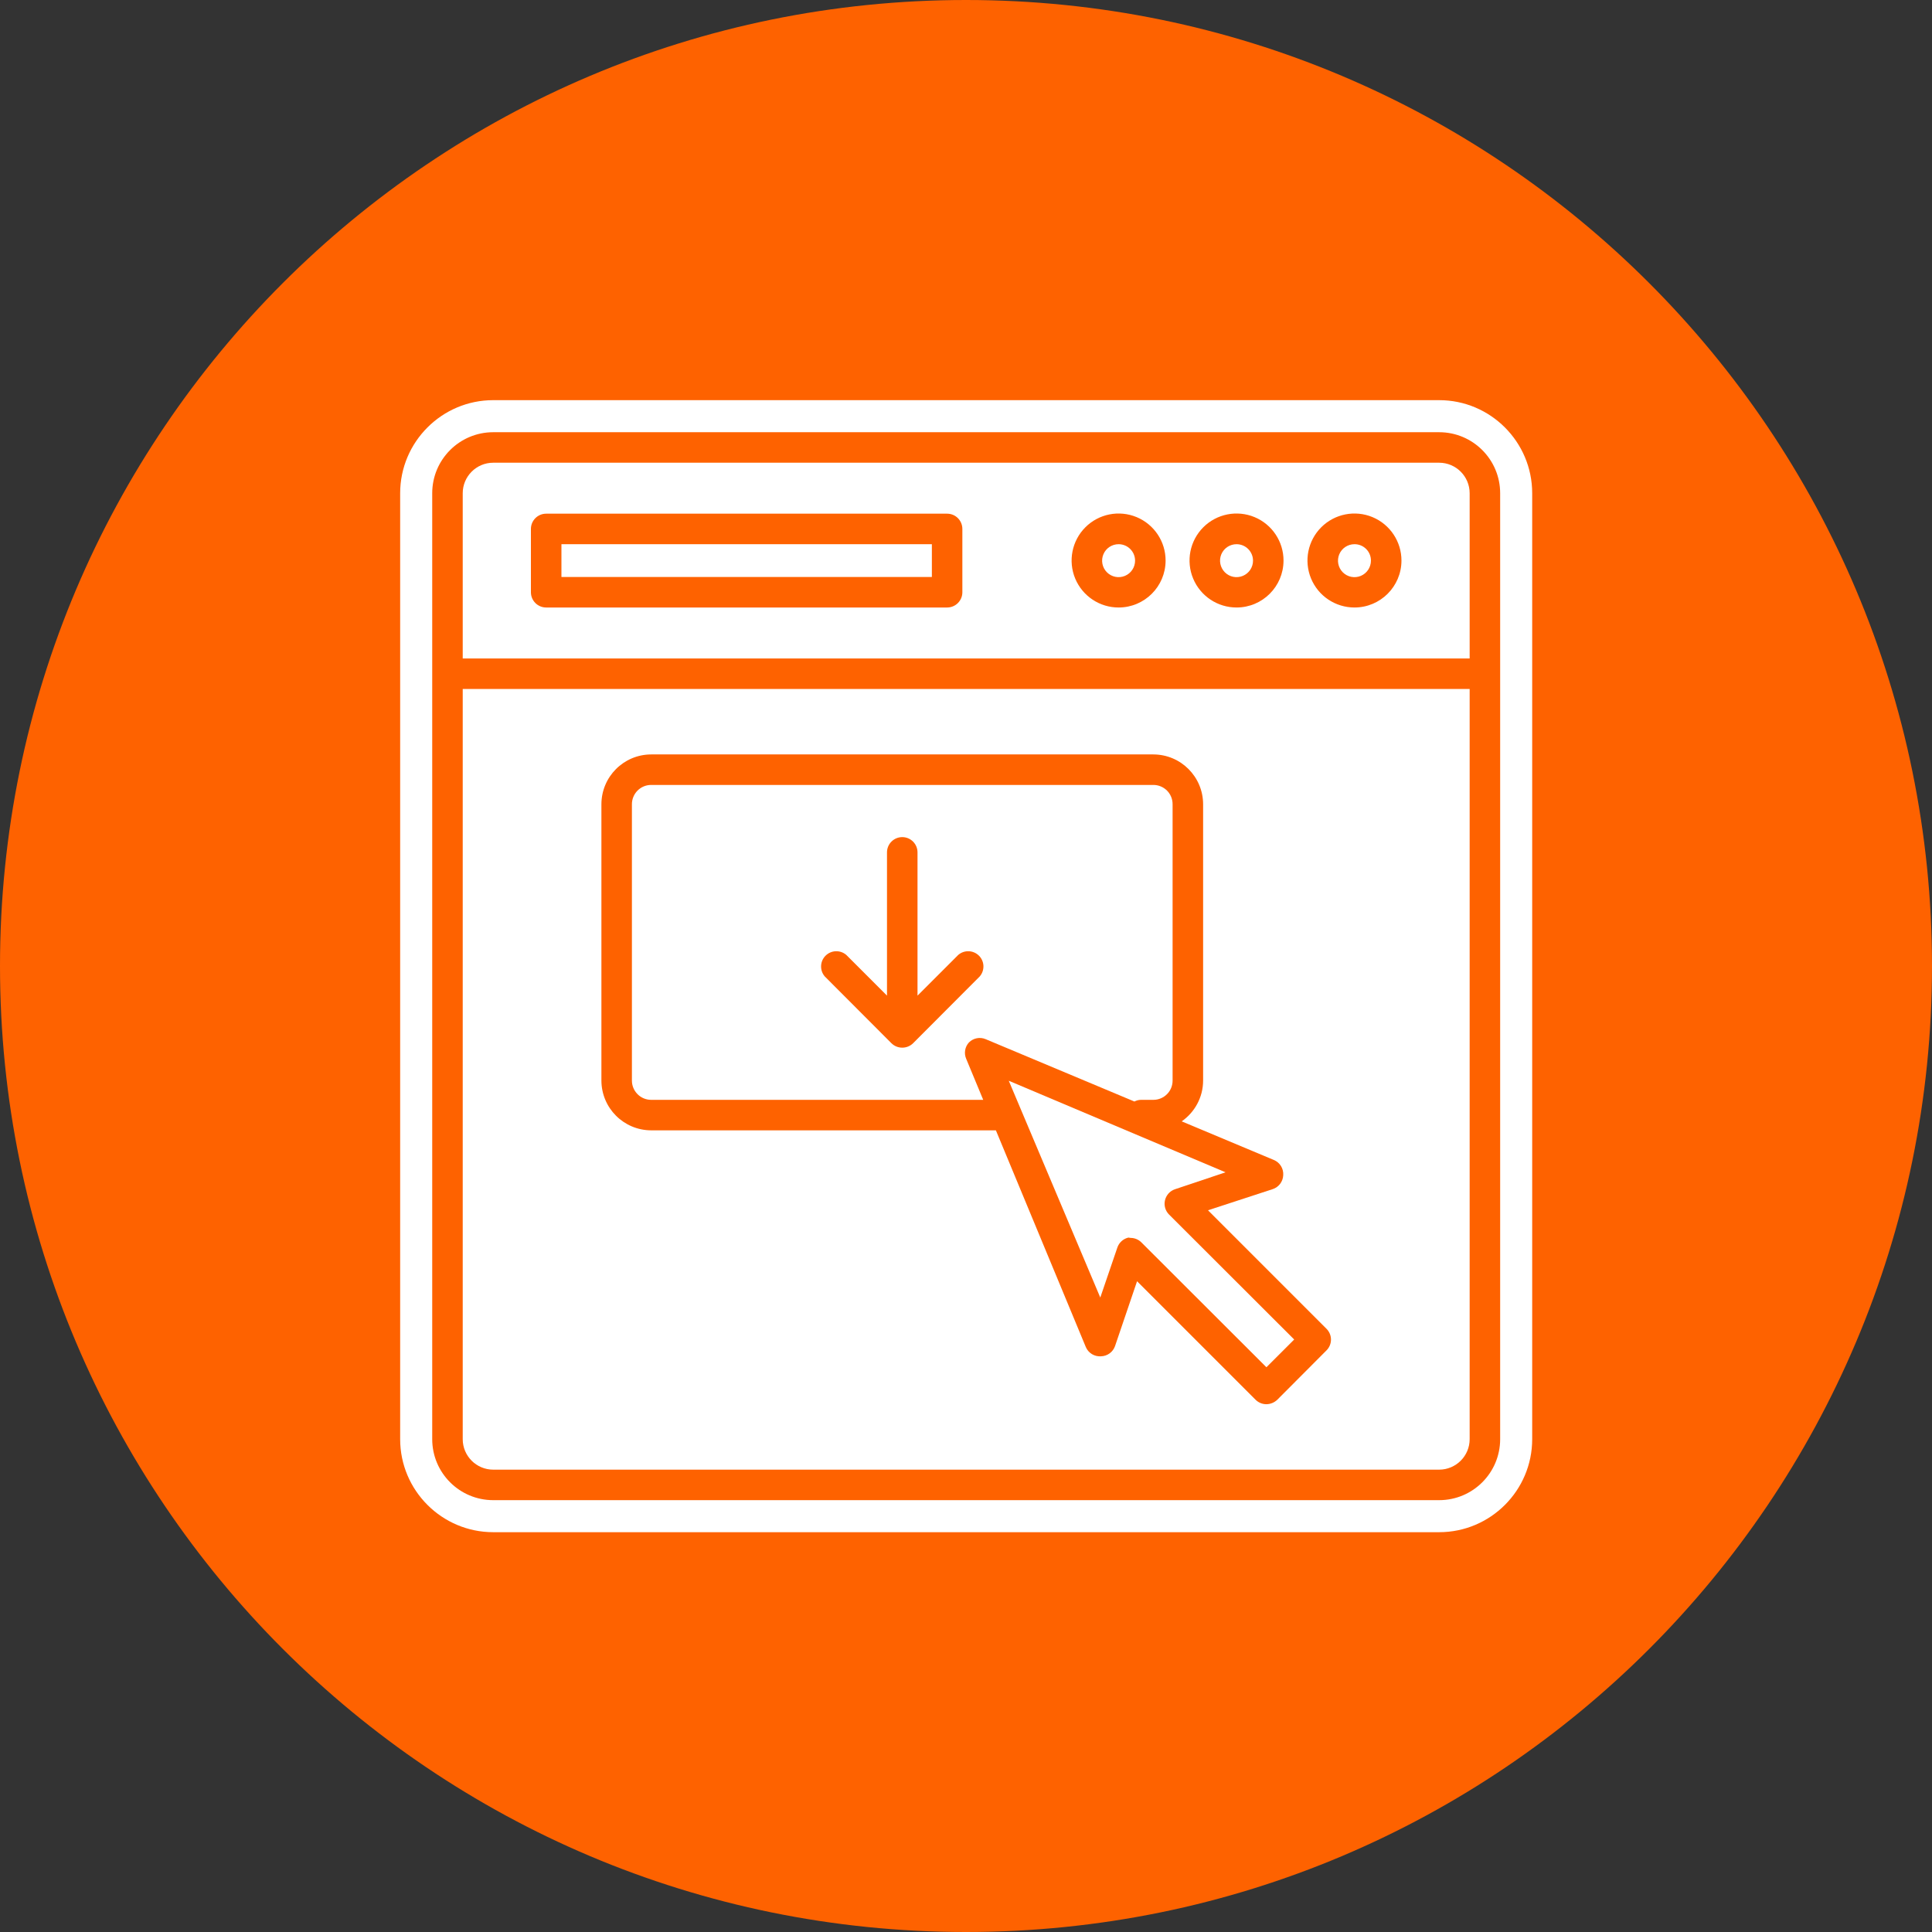
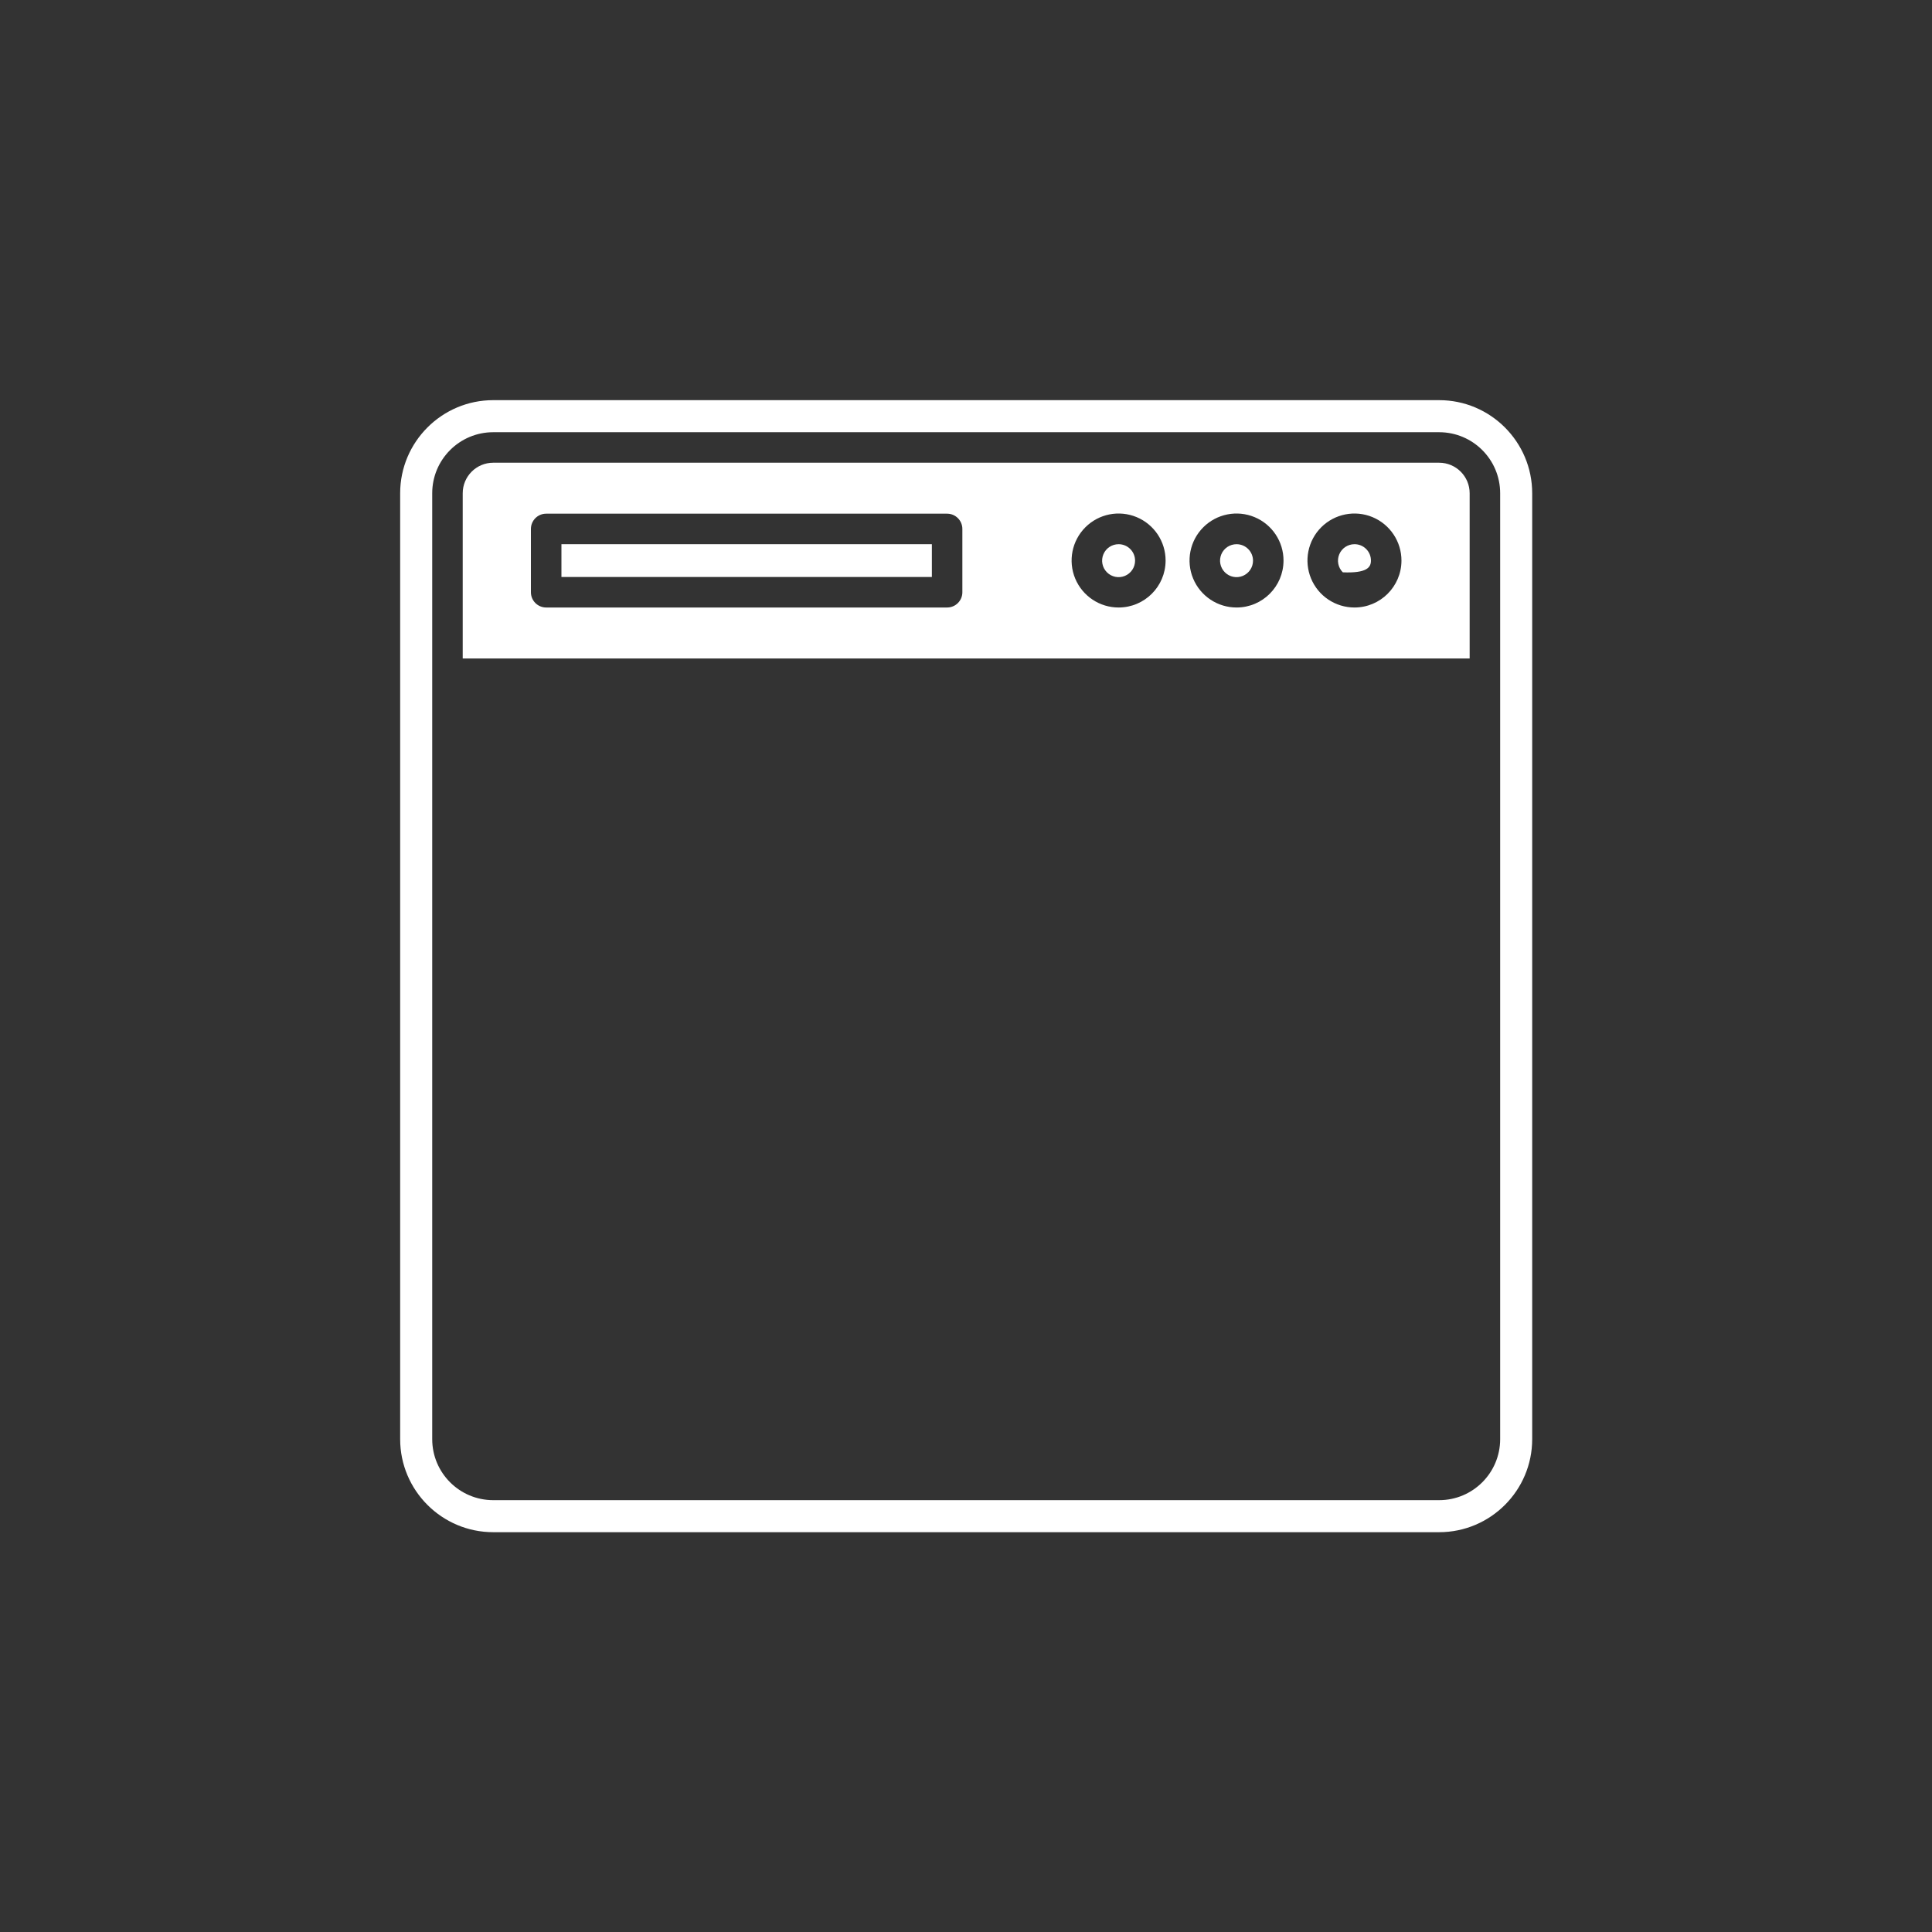
<svg xmlns="http://www.w3.org/2000/svg" width="512" zoomAndPan="magnify" viewBox="0 0 384 384" height="512" preserveAspectRatio="xMidYMid meet" version="1.0">
  <rect x="0" y="0" width="384" height="384" fill="#333333" stroke="none" />
  <defs>
    <clipPath id="7e1ae036f1">
-       <path d="M 192 0 C 85.961 0 0 85.961 0 192 C 0 298.039 85.961 384 192 384 C 298.039 384 384 298.039 384 192 C 384 85.961 298.039 0 192 0 " clip-rule="nonzero" />
-     </clipPath>
+       </clipPath>
    <clipPath id="17518f22cf">
      <path d="M 79.535 79.535 L 304.535 79.535 L 304.535 304.535 L 79.535 304.535 Z M 79.535 79.535 " clip-rule="nonzero" />
    </clipPath>
  </defs>
  <g clip-path="url(#7e1ae036f1)">
    <rect x="-38.4" width="460.8" fill="#fe6200" y="-38.4" height="460.8" fill-opacity="1" />
  </g>
-   <path fill="#ffffff" d="M 269.211 108.164 C 267.883 108.164 266.688 108.961 266.184 110.184 C 265.68 111.41 265.957 112.816 266.895 113.754 C 267.832 114.691 269.238 114.973 270.465 114.465 C 271.684 113.953 272.484 112.762 272.484 111.438 C 272.492 110.562 272.148 109.727 271.531 109.113 C 270.918 108.5 270.082 108.156 269.211 108.164 " fill-opacity="1" fill-rule="nonzero" />
+   <path fill="#ffffff" d="M 269.211 108.164 C 267.883 108.164 266.688 108.961 266.184 110.184 C 265.68 111.41 265.957 112.816 266.895 113.754 C 271.684 113.953 272.484 112.762 272.484 111.438 C 272.492 110.562 272.148 109.727 271.531 109.113 C 270.918 108.5 270.082 108.156 269.211 108.164 " fill-opacity="1" fill-rule="nonzero" />
  <path fill="#ffffff" d="M 269.211 120.746 C 265.43 120.746 262.023 118.469 260.578 114.977 C 259.133 111.48 259.941 107.465 262.613 104.793 C 265.293 102.121 269.32 101.332 272.805 102.785 C 276.293 104.242 278.562 107.66 278.551 111.438 C 278.535 116.582 274.355 120.746 269.211 120.746 Z M 245.801 120.746 C 242.02 120.758 238.602 118.488 237.148 114.996 C 235.691 111.504 236.492 107.48 239.164 104.801 C 241.84 102.125 245.867 101.332 249.355 102.781 C 252.852 104.238 255.121 107.652 255.109 111.438 C 255.094 116.57 250.938 120.73 245.801 120.746 Z M 222.359 120.746 C 218.578 120.758 215.164 118.488 213.707 114.996 C 212.254 111.504 213.051 107.48 215.727 104.801 C 218.402 102.125 222.426 101.332 225.914 102.781 C 229.41 104.238 231.684 107.652 231.672 111.438 C 231.656 116.57 227.496 120.73 222.359 120.746 Z M 191.277 117.715 C 191.277 119.391 189.922 120.746 188.246 120.746 L 108.555 120.746 C 106.883 120.746 105.523 119.391 105.523 117.715 L 105.523 105.133 C 105.523 103.453 106.883 102.098 108.555 102.098 L 188.246 102.098 C 189.922 102.098 191.277 103.453 191.277 105.133 Z M 292.105 98.035 C 292.105 94.688 289.387 91.969 286.039 91.969 L 98.031 91.969 C 94.688 91.969 91.969 94.688 91.969 98.035 L 91.969 130.875 L 292.105 130.875 L 292.105 98.035 " fill-opacity="1" fill-rule="nonzero" />
  <path fill="#ffffff" d="M 245.801 108.164 C 244.473 108.152 243.27 108.938 242.75 110.16 C 242.238 111.387 242.508 112.797 243.445 113.742 C 244.379 114.684 245.789 114.973 247.016 114.465 C 248.246 113.957 249.047 112.766 249.047 111.438 C 249.047 109.641 247.598 108.18 245.801 108.164 " fill-opacity="1" fill-rule="nonzero" />
  <path fill="#ffffff" d="M 111.59 114.68 L 185.215 114.68 L 185.215 108.164 L 111.59 108.164 L 111.59 114.68 " fill-opacity="1" fill-rule="nonzero" />
  <path fill="#ffffff" d="M 222.359 108.164 C 221.031 108.152 219.828 108.938 219.312 110.16 C 218.797 111.387 219.066 112.797 220.004 113.742 C 220.938 114.684 222.348 114.973 223.578 114.465 C 224.805 113.957 225.605 112.766 225.605 111.438 C 225.605 109.641 224.16 108.18 222.359 108.164 " fill-opacity="1" fill-rule="nonzero" />
-   <path fill="#ffffff" d="M 218.691 257.898 L 222.086 247.953 C 222.426 246.965 223.25 246.219 224.27 245.98 C 224.426 245.988 224.578 246.012 224.727 246.043 C 225.52 246.047 226.281 246.363 226.848 246.922 L 251.711 271.754 L 257.23 266.238 L 232.367 241.406 C 231.617 240.66 231.305 239.582 231.551 238.559 C 231.793 237.527 232.551 236.699 233.547 236.367 L 243.586 233.004 L 200.5 214.809 L 218.691 257.898 " fill-opacity="1" fill-rule="nonzero" />
  <g clip-path="url(#17518f22cf)">
    <path fill="#ffffff" d="M 298.168 133.91 L 298.168 286.043 C 298.168 292.738 292.738 298.168 286.039 298.168 L 98.031 298.168 C 91.336 298.168 85.906 292.738 85.906 286.043 L 85.906 98.035 C 85.906 91.336 91.336 85.906 98.031 85.906 L 286.039 85.906 C 292.738 85.906 298.168 91.336 298.168 98.035 Z M 286.043 79.535 L 98.031 79.535 C 87.836 79.535 79.535 87.836 79.535 98.035 L 79.535 286.043 C 79.535 296.242 87.836 304.535 98.031 304.535 L 286.043 304.535 C 296.242 304.535 304.535 296.242 304.535 286.043 L 304.535 98.035 C 304.535 87.836 296.242 79.535 286.043 79.535 " fill-opacity="1" fill-rule="nonzero" />
  </g>
-   <path fill="#ffffff" d="M 119.535 159.867 C 119.535 154.398 123.953 149.965 129.418 149.949 L 229.242 149.949 C 234.711 149.965 239.129 154.398 239.129 159.867 L 239.129 214.75 C 239.129 218.117 237.441 221.086 234.875 222.879 L 253.172 230.547 C 254.391 231.043 255.145 232.27 255.051 233.578 C 255 234.836 254.184 235.938 252.988 236.34 L 240.098 240.551 L 263.66 264.117 C 264.836 265.301 264.836 267.207 263.66 268.391 L 253.867 278.215 C 253.281 278.77 252.516 279.086 251.711 279.098 C 250.906 279.102 250.133 278.781 249.559 278.215 L 226 254.656 L 221.633 267.512 C 221.227 268.719 220.113 269.539 218.844 269.574 C 217.539 269.676 216.312 268.93 215.809 267.723 L 197.941 224.664 L 129.418 224.664 C 123.953 224.648 119.535 220.211 119.535 214.75 Z M 91.969 286.043 C 91.969 289.387 94.688 292.105 98.031 292.105 L 286.039 292.105 C 289.387 292.105 292.105 289.387 292.105 286.043 L 292.105 136.941 L 91.969 136.941 L 91.969 286.043 " fill-opacity="1" fill-rule="nonzero" />
-   <path fill="#ffffff" d="M 164.086 189.953 C 165.207 188.832 167 188.766 168.203 189.793 L 176.297 197.887 L 176.297 169.418 C 176.297 167.742 177.656 166.383 179.332 166.383 C 181.004 166.383 182.363 167.742 182.363 169.418 L 182.363 197.891 L 190.461 189.793 C 191.664 188.766 193.457 188.832 194.578 189.953 C 195.699 191.07 195.766 192.867 194.734 194.07 L 181.484 207.352 C 180.91 207.918 180.137 208.234 179.332 208.23 C 178.527 208.234 177.75 207.918 177.18 207.352 L 163.926 194.07 C 162.898 192.867 162.965 191.07 164.086 189.953 Z M 129.418 218.602 L 195.422 218.602 L 192.035 210.441 C 191.566 209.348 191.777 208.078 192.582 207.199 C 193.445 206.328 194.754 206.062 195.887 206.535 L 225.469 218.934 C 225.871 218.734 226.312 218.602 226.785 218.602 L 229.242 218.602 C 230.262 218.602 231.238 218.195 231.957 217.469 C 232.676 216.75 233.07 215.766 233.062 214.75 L 233.062 159.867 C 233.07 158.848 232.676 157.867 231.957 157.141 C 231.238 156.422 230.262 156.012 229.242 156.012 L 129.418 156.012 C 128.402 156.012 127.422 156.422 126.707 157.141 C 125.992 157.867 125.59 158.848 125.598 159.867 L 125.598 214.75 C 125.59 215.766 125.992 216.75 126.707 217.469 C 127.422 218.195 128.402 218.602 129.418 218.602 " fill-opacity="1" fill-rule="nonzero" />
</svg>